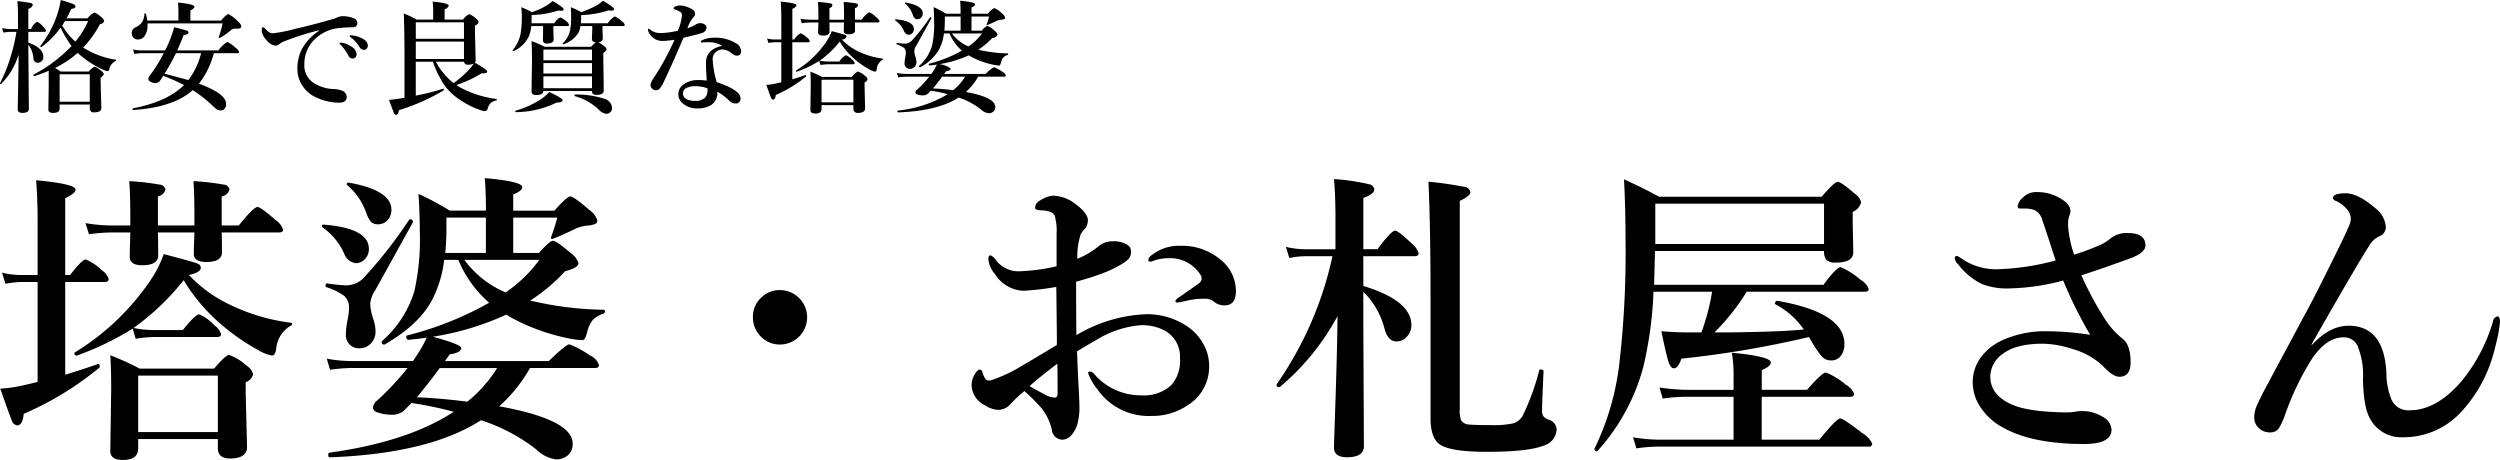
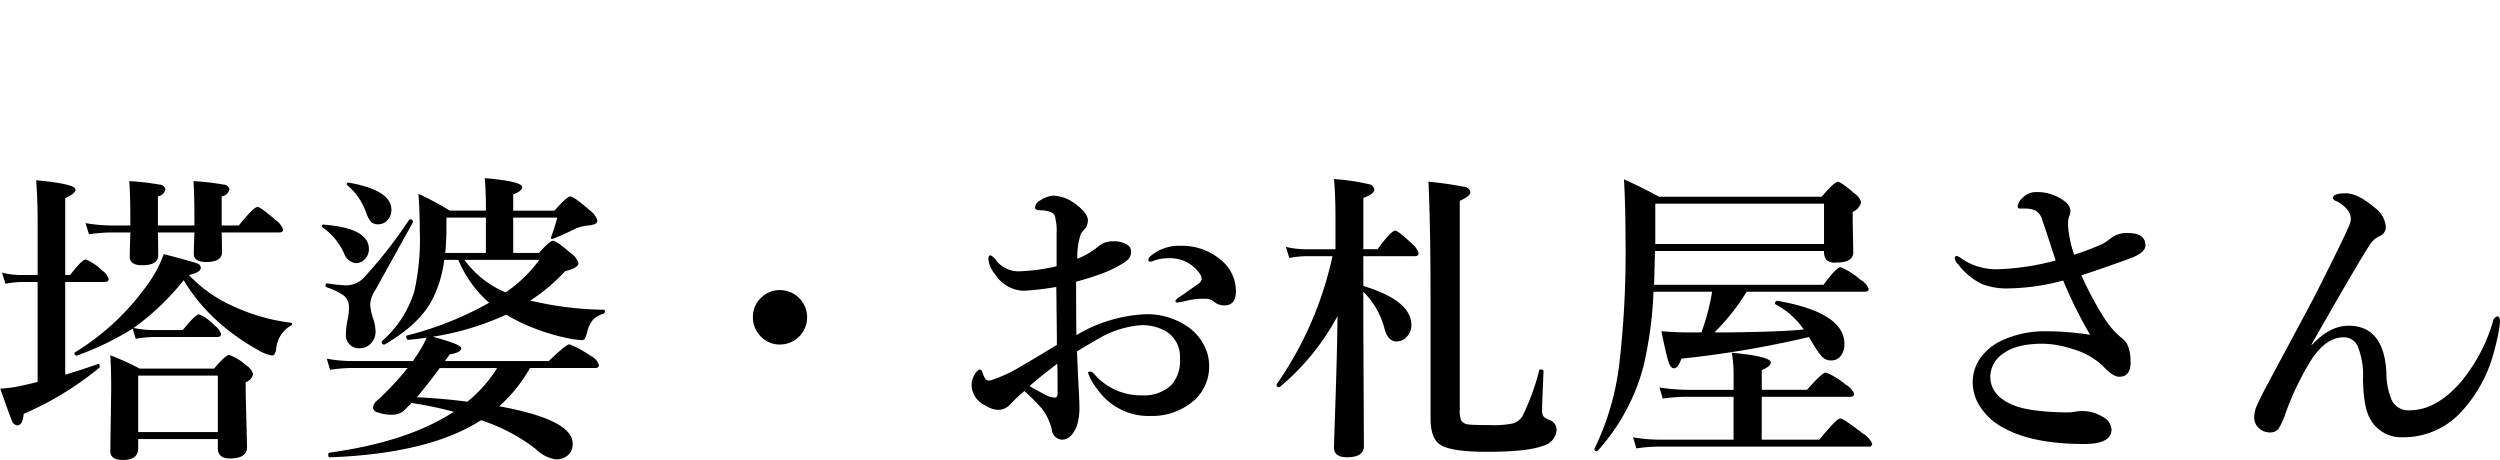
<svg xmlns="http://www.w3.org/2000/svg" id="logo.svg" width="370.375" height="68.156" viewBox="0 0 370.375 68.156">
  <defs>
    <style>
      .cls-1 {
        fill-rule: evenodd;
      }
    </style>
  </defs>
  <path id="text2" class="cls-1" d="M71.6,65.567a17.459,17.459,0,0,1,2.7-.264h9.36q0.593,0,.593-0.439a2.425,2.425,0,0,0-.945-1.252A6.569,6.569,0,0,0,81,61.942q-0.549,0-2.417,2.329h-4.46a14.994,14.994,0,0,1-2.835-.308,37.086,37.086,0,0,0,7.427-7.075,26.322,26.322,0,0,0,5.032,6.086,31.406,31.406,0,0,0,5.845,4.175,6.268,6.268,0,0,0,2.2.9q0.505,0,.637-1.077a4.383,4.383,0,0,1,2.2-3.384,0.226,0.226,0,0,0,.154-0.22,0.16,0.16,0,0,0-.154-0.176A28.781,28.781,0,0,1,85.6,60.535a20.14,20.14,0,0,1-6.108-4.417q1.758-.4,1.758-1.077a0.71,0.71,0,0,0-.549-0.637q-0.659-.264-4.944-1.384a17.034,17.034,0,0,1-2.307,4.373,36.4,36.4,0,0,1-10.876,10.2,0.148,0.148,0,0,0-.044.11,0.311,0.311,0,0,0,.352.352,0.169,0.169,0,0,0,.066-0.022,43.149,43.149,0,0,0,8.218-3.977Zm-4.592-8.415q0.593,0,.593-0.44a2.4,2.4,0,0,0-.989-1.274,7.723,7.723,0,0,0-2.395-1.626q-0.572,0-2.329,2.307H61.162V44.737q1.538-.725,1.538-1.274,0-.835-5.845-1.384,0.219,2.813.22,6.262v7.778H54.548a11.664,11.664,0,0,1-2.746-.352l0.505,1.648a14.409,14.409,0,0,1,2.461-.264h2.307v14.81q-1.45.352-2.065,0.483a18.445,18.445,0,0,1-3.472.505q1.362,3.889,1.67,4.614a1.066,1.066,0,0,0,.813.835q0.857,0,.989-1.714a46.487,46.487,0,0,0,11.206-6.834,0.2,0.2,0,0,0,.066-0.176q0-.373-0.242-0.374a0.09,0.09,0,0,0-.066.022q-2.175.77-4.812,1.56V57.152h5.845Zm25.84-7.339q0.593,0,.593-0.439a2.872,2.872,0,0,0-1.121-1.406q-2.22-1.933-2.659-1.934-0.572,0-2.791,2.747H84.343V44.473a1.444,1.444,0,0,0,1.165-1.033,0.958,0.958,0,0,0-.923-0.725,36.672,36.672,0,0,0-4.416-.505Q80.3,44.3,80.3,47.44v1.34H74.895V44.473a1.416,1.416,0,0,0,1.121-1.033,0.958,0.958,0,0,0-.923-0.725,36.835,36.835,0,0,0-4.439-.505q0.153,2.088.154,5.449V48.78h-2.79a23,23,0,0,1-3.845-.352l0.505,1.648a26.754,26.754,0,0,1,3.34-.264h2.79q-0.022,1.077-.066,2.307-0.022,1.12-.022,1.3,0,1.252,1.846,1.252,2.373,0,2.373-1.472,0-1.669-.044-3.384H80.3q-0.022.857-.066,1.978-0.022.967-.022,1.186,0,1.209,1.846,1.209,2.329,0,2.329-1.45,0-1.472-.044-2.922h8.5ZM83.772,81.761q0,1.538,1.8,1.538,2.527,0,2.527-1.714l-0.2-8V72.005A1.692,1.692,0,0,0,89,70.8a2.284,2.284,0,0,0-1.033-1.3,7.375,7.375,0,0,0-2.527-1.538q-0.506,0-2.219,2.021H72.192a39.9,39.9,0,0,0-4.351-1.977q0.132,2.109.132,4.988l-0.132,9.185q0,1.34,1.846,1.34,2.285,0,2.285-1.714V80.421h11.8v1.34Zm-11.8-2.373V71.016h11.8v8.372h-11.8ZM113.224,68.05l-0.528.813h-9.184a19.967,19.967,0,0,1-3.6-.352l0.484,1.648a23.382,23.382,0,0,1,3.12-.264h8.371a41.6,41.6,0,0,1-4.46,4.768,1.66,1.66,0,0,0-.681,1.121,0.906,0.906,0,0,0,.747.7,6.008,6.008,0,0,0,2.175.33,2.517,2.517,0,0,0,1.846-.769l0.945-.967a55.743,55.743,0,0,1,6.262,1.3q-6.746,4.439-18.435,6.064a0.273,0.273,0,0,0-.154.308q0,0.373.2,0.374,14.7-.527,22.434-5.493a26.59,26.59,0,0,1,8.13,4.285,5.27,5.27,0,0,0,2.966,1.516,2.646,2.646,0,0,0,1.67-.527,2.195,2.195,0,0,0,.813-1.8q0-3.56-10.877-5.537a22.521,22.521,0,0,0,4.549-5.669h9.624q0.593,0,.593-0.439a2.289,2.289,0,0,0-1.3-1.406,14.462,14.462,0,0,0-3.076-1.67q-0.485,0-3.055,2.483h-15.38l0.7-.989q1.713-.264,1.713-0.945,0-.527-4.218-1.67A41.385,41.385,0,0,0,126.5,61.986l0.813,0.483a30.029,30.029,0,0,0,7.8,2.9,15,15,0,0,0,2.571.4,0.49,0.49,0,0,0,.44-0.2,4.846,4.846,0,0,0,.373-1.011,4.472,4.472,0,0,1,.791-1.736,3.344,3.344,0,0,1,1.626-.967,0.364,0.364,0,0,0,.2-0.373c0-.146-0.051-0.22-0.154-0.22a49.223,49.223,0,0,1-10.9-1.362,26.322,26.322,0,0,0,5.163-4.351q1.979-.483,1.978-1.209a2.908,2.908,0,0,0-1.121-1.45q-2.153-1.846-2.658-1.846-0.484,0-2.066,1.8h-3.823v-5.23h6.526a27.5,27.5,0,0,1-.923,2.9,0.351,0.351,0,0,0-.022.11,0.146,0.146,0,0,0,.176.154,0.353,0.353,0,0,0,.154-0.044,37.052,37.052,0,0,0,3.383-1.516,6.707,6.707,0,0,1,1.626-.417,3.781,3.781,0,0,0,1.209-.242,0.547,0.547,0,0,0,.329-0.571,3.07,3.07,0,0,0-1.164-1.494q-2.329-2.021-2.835-2.022-0.483,0-2.351,2.109h-6.108v-2.4q1.339-.527,1.34-1.077,0-.857-5.559-1.34,0.175,1.868.176,4.592v0.22h-5.361a43.111,43.111,0,0,0-4.637-2.483q0.2,2.857.2,5.405a35.428,35.428,0,0,1-.813,9.053A15.98,15.98,0,0,1,108.1,65.9a0.151,0.151,0,0,0-.044.11,0.351,0.351,0,0,0,.374.417A0.091,0.091,0,0,0,108.5,66.4q5.1-2.944,7.031-6.614a17.508,17.508,0,0,0,1.78-5.911H119.4a17.031,17.031,0,0,0,4.57,6.35,48.941,48.941,0,0,1-12.194,4.856,0.118,0.118,0,0,0-.088.132q0,0.506.351,0.505,1.758-.175,2.681-0.33a16.985,16.985,0,0,1-1.494,2.659h0Zm4.24-15.2a37.145,37.145,0,0,0,.176-3.933v-1.3h5.845v5.23h-6.021ZM131.4,53.878a20.166,20.166,0,0,1-4.988,4.812,14.416,14.416,0,0,1-6.108-4.812h11.1ZM116.651,69.9h8.5a20.009,20.009,0,0,1-4.417,4.988q-3.427-.461-7.47-0.659,1.756-2.109,3.383-4.329h0ZM103.182,42.43h-0.066a0.2,0.2,0,0,0-.241.22,0.21,0.21,0,0,0,.066.154,9.41,9.41,0,0,1,2.856,4.219,4.1,4.1,0,0,0,.659,1.209,1.426,1.426,0,0,0,1.055.373,1.872,1.872,0,0,0,1.34-.549,2.173,2.173,0,0,0,.637-1.6q0-2.9-6.306-4.021h0Zm-3.735,6.218a0.224,0.224,0,0,0-.264.242,0.157,0.157,0,0,0,.088.154,9.443,9.443,0,0,1,3.23,3.933,2.132,2.132,0,0,0,1.67,1.384,1.87,1.87,0,0,0,1.34-.549,2.075,2.075,0,0,0,.638-1.56q0-3.076-6.7-3.6h0Zm13.227-.4a0.362,0.362,0,0,0-.439-0.374,0.149,0.149,0,0,0-.11.044,66.811,66.811,0,0,1-6.482,8.328,3.68,3.68,0,0,1-2.878,1.406,27.188,27.188,0,0,1-2.791-.286q-0.242-.044-0.242.33a0.235,0.235,0,0,0,.11.22,9.75,9.75,0,0,1,2.571,1.23,2.194,2.194,0,0,1,.791,1.78,8.628,8.628,0,0,1-.242,1.977,11.784,11.784,0,0,0-.219,2.043,1.92,1.92,0,0,0,2.065,2.022,2.167,2.167,0,0,0,1.56-.637,2.477,2.477,0,0,0,.769-1.89,6.121,6.121,0,0,0-.351-1.846,8.11,8.11,0,0,1-.44-2.153,4.281,4.281,0,0,1,.769-2.109L112.674,48.3V48.253Zm51.689,11.14a3.849,3.849,0,0,0-1.318,2.988,3.9,3.9,0,0,0,1.032,2.7,3.84,3.84,0,0,0,2.967,1.34,4.032,4.032,0,1,0,0-8.064,3.868,3.868,0,0,0-2.681,1.033h0Zm57.577-5.251a0.866,0.866,0,0,0,.286-0.066l0.439-.154a6.227,6.227,0,0,1,1.89-.286,5.323,5.323,0,0,1,4.79,2.439,1.022,1.022,0,0,1,.176.615,0.871,0.871,0,0,1-.308.593q-0.264.22-2.988,2.109a1.163,1.163,0,0,0-.594.593c0,0.147.117,0.22,0.352,0.22q0.043,0,1.1-.22a11.932,11.932,0,0,1,1.713-.308q0.528-.044,1.385-0.044a2.351,2.351,0,0,1,1.362.593,2.5,2.5,0,0,0,1.34.4q1.714,0,1.714-2.065a5.915,5.915,0,0,0-2.153-4.614,8.846,8.846,0,0,0-6-2.153,6.542,6.542,0,0,0-4.46,1.494,0.817,0.817,0,0,0-.352.637c0,0.147.1,0.22,0.308,0.22h0Zm-11.008,2.966a41.334,41.334,0,0,0,3.955-1.252,18,18,0,0,0,2.966-1.45,3.988,3.988,0,0,0,.967-0.813,1.73,1.73,0,0,0,.242-0.989,1.154,1.154,0,0,0-.572-0.967,3.723,3.723,0,0,0-2.131-.505,3.152,3.152,0,0,0-2.153.769,11.933,11.933,0,0,1-3.1,1.824,11.038,11.038,0,0,1,.483-3.6,3.343,3.343,0,0,1,.351-0.527q0.307-.351.33-0.374a2.021,2.021,0,0,0,.4-1.208q0-1.076-1.934-2.483a5.622,5.622,0,0,0-3.186-1.165,4.058,4.058,0,0,0-1.978.725,1.231,1.231,0,0,0-.725,1.077q0,0.374,1.033.373a3.76,3.76,0,0,1,1.165.22,1.077,1.077,0,0,1,.813,1.033,7.153,7.153,0,0,1,.175,2.153v4.878a28.58,28.58,0,0,1-5.515.747,4.19,4.19,0,0,1-3.428-1.6,1.862,1.862,0,0,0-.856-0.769c-0.206,0-.308.2-0.308,0.593a3.917,3.917,0,0,0,.989,2.2,5.216,5.216,0,0,0,4.218,2.461,40.2,40.2,0,0,0,4.856-.571q0.023,1.231.044,3.691,0.045,3.472.044,4.9-3.625,2.2-5.119,3.054a21.7,21.7,0,0,1-4.681,2.2,2.313,2.313,0,0,1-.263.022,0.685,0.685,0,0,1-.506-0.2,4.044,4.044,0,0,1-.483-1.077,0.431,0.431,0,0,0-.374-0.352,1.082,1.082,0,0,0-.659.593,3.047,3.047,0,0,0-.549,1.736,3.411,3.411,0,0,0,1.978,2.966,3.85,3.85,0,0,0,1.977.681,2.4,2.4,0,0,0,1.8-.857,23.164,23.164,0,0,1,2.065-1.934,27.409,27.409,0,0,1,2.615,2.637,8.084,8.084,0,0,1,1.45,3.076,1.6,1.6,0,0,0,1.516,1.494q1.385,0,2.22-2.109a9.3,9.3,0,0,0,.351-2.878q0-.593-0.088-2.219-0.175-3.23-.263-5.889,2.087-1.252,2.922-1.714a14.7,14.7,0,0,1,6.57-2.153,7.129,7.129,0,0,1,3.6.857,4.392,4.392,0,0,1,2.154,4.087,5.382,5.382,0,0,1-1.3,3.955,5.988,5.988,0,0,1-4.416,1.494,9.093,9.093,0,0,1-7.032-3.208,0.769,0.769,0,0,0-.593-0.308,0.215,0.215,0,0,0-.263.22,7.718,7.718,0,0,0,1.34,2.351,9.245,9.245,0,0,0,7.976,4,9.417,9.417,0,0,0,5.691-1.758,6.678,6.678,0,0,0,2.922-5.669,6.508,6.508,0,0,0-.835-3.186,7.431,7.431,0,0,0-2.68-2.834,10.626,10.626,0,0,0-5.8-1.626,21.731,21.731,0,0,0-10.349,3.1q-0.045-2.417-.044-7.91h0Zm-2.747,16.545q0,0.638-.439.637a3.467,3.467,0,0,1-1.494-.483q-1.539-.813-2.22-1.23,1.252-1.142,4.109-3.318,0.043,1.429.044,4.395h0Zm41.208-.11q-0.264,7.647-.264,8.13,0,1.45,1.934,1.45,2.505,0,2.5-1.67l-0.087-18.04V58.6a11.785,11.785,0,0,1,3.164,5.559q0.526,1.8,1.757,1.8a2.034,2.034,0,0,0,1.451-.615,2.459,2.459,0,0,0,.747-1.8q0-3.647-7.119-5.8V53.328h7.6c0.4,0,.593-0.146.593-0.44a3.035,3.035,0,0,0-1.032-1.45q-2-1.889-2.439-1.89-0.594,0-2.615,2.746H253.48v-7.6q1.624-.571,1.626-1.252a0.9,0.9,0,0,0-.769-0.769,31.689,31.689,0,0,0-5.208-.769q0.219,2.351.22,5.757V52.3H244.8a12.212,12.212,0,0,1-2.79-.352l0.5,1.648a13.246,13.246,0,0,1,2.373-.264h4.021a52.444,52.444,0,0,1-8.261,18.962,0.191,0.191,0,0,0-.022.088,0.32,0.32,0,0,0,.373.352,0.245,0.245,0,0,0,.11-0.022,35.86,35.86,0,0,0,8.547-10.5q-0.043,4.659-.263,11.338h0Zm31.508,4a2.107,2.107,0,0,1-.725-0.461,1.472,1.472,0,0,1-.219-0.923q0-.989.219-5.757c0-.19-0.153-0.286-0.461-0.286a0.151,0.151,0,0,0-.176.11,34.319,34.319,0,0,1-2.5,6.834,2.534,2.534,0,0,1-1.318,1.033,13.838,13.838,0,0,1-3.406.264q-2.462,0-3.164-.088a1.445,1.445,0,0,1-1.186-.615,3.992,3.992,0,0,1-.2-1.6V45.133q1.581-.725,1.582-1.3a1.032,1.032,0,0,0-.989-0.791,52.262,52.262,0,0,0-5.229-.747q0.308,6.834.307,17.512V77.366q0,2.879,1.362,3.845,1.539,1.1,7.01,1.1,6.019,0,8.327-.9a2.607,2.607,0,0,0,1.978-2.417,1.581,1.581,0,0,0-1.209-1.45h0ZM310.266,58.6h17.49q0.593,0,.593-0.439A2.779,2.779,0,0,0,327.1,56.8a10.388,10.388,0,0,0-2.923-1.846q-0.592,0-2.526,2.615H296.555l0.132-5.01h25.048a2.015,2.015,0,0,0,.352,1.34,1.98,1.98,0,0,0,1.45.374q2.527,0,2.527-1.538L325.976,48.3V46.759a2.079,2.079,0,0,0,1.253-1.428,2.371,2.371,0,0,0-.989-1.3q-1.979-1.714-2.483-1.714-0.483,0-2.373,2.2h-24.1q-2.263-1.252-5.186-2.571,0.22,4.263.22,8.547a144.167,144.167,0,0,1-.945,19.028A39.235,39.235,0,0,1,287.744,81.8a0.162,0.162,0,0,0-.022.066,0.311,0.311,0,0,0,.351.352,0.15,0.15,0,0,0,.11-0.044,30.112,30.112,0,0,0,6.79-12.5A58.294,58.294,0,0,0,296.467,58.6h8.679a32.466,32.466,0,0,1-1.582,6.02h-2.021q-1.824,0-3.912-.176,0.7,3.406,1.011,4.373,0.33,1.121.835,1.121,0.638,0,1.121-1.428a149.142,149.142,0,0,0,18.9-3.208l0.484,0.813a12.926,12.926,0,0,0,1.45,2.109,1.83,1.83,0,0,0,1.384.549,1.7,1.7,0,0,0,1.395-.681,2.749,2.749,0,0,0,.539-1.758q0-4.658-9.932-6.394a0.281,0.281,0,0,0-.242.11,0.4,0.4,0,0,0-.131.286,0.128,0.128,0,0,0,.065.11,11.768,11.768,0,0,1,4.219,3.735q-3.23.352-11.206,0.439H305.5a32.248,32.248,0,0,0,4.768-6.02h0Zm-13.535-7.075V45.55h25v5.977h-25ZM325.6,74.158q0.592,0,.593-0.439a2.784,2.784,0,0,0-1.253-1.362,10.6,10.6,0,0,0-2.944-1.8q-0.526,0-2.79,2.571h-6.7V70.2q1.339-.549,1.34-1.121,0-.9-5.779-1.45a19.493,19.493,0,0,1,.264,3.3v2.2h-6.658a28.505,28.505,0,0,1-4.328-.352l0.5,1.648a25.257,25.257,0,0,1,3.274-.264h7.207v6.35H297.346a23.64,23.64,0,0,1-3.911-.352l0.5,1.648a22,22,0,0,1,3.054-.264h31.311a0.457,0.457,0,0,0,.572-0.439,3.648,3.648,0,0,0-1.429-1.538q-2.856-2.2-3.3-2.2-0.549,0-3.1,3.142h-8.547v-6.35h13.1ZM357.889,48.78a4.246,4.246,0,0,1,.132-1.3,2.34,2.34,0,0,0,.22-0.813,1.947,1.947,0,0,0-.9-1.494,6.554,6.554,0,0,0-4.087-1.34,2.688,2.688,0,0,0-2.109.857,1.978,1.978,0,0,0-.725,1.23,0.292,0.292,0,0,0,.307.352h0.857a4.288,4.288,0,0,1,1.318.22,2.243,2.243,0,0,1,1.165,1.494q0.572,1.626,1.406,4.241,0.4,1.186.572,1.736a37.137,37.137,0,0,1-8.548,1.3,9.083,9.083,0,0,1-5.1-1.384,7.168,7.168,0,0,0-.945-0.593,0.332,0.332,0,0,0-.352.4,1.631,1.631,0,0,0,.506.857,9.969,9.969,0,0,0,3.537,2.922,10.384,10.384,0,0,0,4.065.637,33.043,33.043,0,0,0,7.954-1.165,63.944,63.944,0,0,0,4,8.042,42.116,42.116,0,0,0-6.482-.527,15.161,15.161,0,0,0-6.548,1.34,8.128,8.128,0,0,0-2.944,2.241,6.14,6.14,0,0,0-1.428,3.977A6.6,6.6,0,0,0,344.9,75.7a9.354,9.354,0,0,0,3.406,3.054q4.306,2.395,11.931,2.4,4.087,0,4.087-2.131a2.284,2.284,0,0,0-1.3-1.89,5.75,5.75,0,0,0-3.164-.857,4.084,4.084,0,0,0-.989.11,8.848,8.848,0,0,1-1.208.088q-5.538-.066-8-1.121-3.3-1.406-3.3-4.2a4.165,4.165,0,0,1,1.8-3.318q1.978-1.538,5.933-1.538a14.47,14.47,0,0,1,4.394.769,10.936,10.936,0,0,1,4.527,2.5q1.494,1.626,2.461,1.626,1.67,0,1.67-2.153,0-2.5-1.121-3.428a12.014,12.014,0,0,1-2.571-2.791,48.974,48.974,0,0,1-3.6-6.658q2.68-.857,7.053-2.439,2.439-.879,2.439-1.978,0-1.846-2.615-1.846a3.812,3.812,0,0,0-2.571.813,6.308,6.308,0,0,1-1.823,1.077,35.2,35.2,0,0,1-3.56,1.318,17.46,17.46,0,0,1-.9-4.329h0Zm36.044,17.644q6.482-11.382,8.548-14.634a3.59,3.59,0,0,1,1.45-1.384A1.47,1.47,0,0,0,404.963,49a3.886,3.886,0,0,0-1.625-2.834q-2.505-2.153-4.329-2.153-1.89,0-1.89.725a0.593,0.593,0,0,0,.44.4,4.638,4.638,0,0,1,1.714,1.318,2.168,2.168,0,0,1,.5,1.318,2.3,2.3,0,0,1-.154.791q-0.659,1.692-4.944,10.173-0.747,1.472-2.549,4.812-3.339,6.219-4.724,8.811-0.856,1.582-1.582,3.164a4.422,4.422,0,0,0-.351,1.846,2,2,0,0,0,.593,1.34,2.383,2.383,0,0,0,1.89.725,1.542,1.542,0,0,0,1.076-.483,9.6,9.6,0,0,0,1.033-2.219,40.9,40.9,0,0,1,3.955-8.2q2.154-3.186,4.68-3.186a2.213,2.213,0,0,1,2.066,1.252,11.325,11.325,0,0,1,.813,4.966q0.087,4.219,1.076,5.889a5.216,5.216,0,0,0,4.746,2.7,11.584,11.584,0,0,0,8.5-3.516,20.638,20.638,0,0,0,4.68-7.778,32.288,32.288,0,0,0,.857-3.186,17.6,17.6,0,0,0,.439-2.615q0-.813-0.395-0.813a0.859,0.859,0,0,0-.637.725,24.942,24.942,0,0,1-4.724,8.943q-3.671,4.241-7.6,4.241a2.712,2.712,0,0,1-2.7-1.538,10.318,10.318,0,0,1-.769-3.955q-0.329-7.031-5.625-7.031-2.767,0-5.4,2.835Z" transform="translate(-51.5 -15.375)" />
-   <path id="text1" class="cls-1" d="M62.1,22.195a21.385,21.385,0,0,1-5.607,4.219,0.069,0.069,0,0,0-.026.062q0,0.2.132,0.176a21.942,21.942,0,0,0,2.118-.791v2.171L58.664,31.6q0,0.5.7,0.5,0.967,0,.967-0.606V30.861H64.8v0.6a0.565,0.565,0,0,0,.7.554q1.011,0,1.011-.65l-0.1-3.762V26.862a1.006,1.006,0,0,0,.475-0.5,0.857,0.857,0,0,0-.4-0.5,2.741,2.741,0,0,0-.958-0.615,2.33,2.33,0,0,0-.861.721h-4.2a5.2,5.2,0,0,0-.826-0.519A14.991,14.991,0,0,0,63,23.206l0.088,0.079a14.4,14.4,0,0,0,3.595,2.373,2.152,2.152,0,0,0,.756.255,0.279,0.279,0,0,0,.255-0.29,1.761,1.761,0,0,1,.281-0.659,2.582,2.582,0,0,1,.686-0.58,0.145,0.145,0,0,0,.061-0.105,0.068,0.068,0,0,0-.061-0.062,12.2,12.2,0,0,1-4.834-1.8,15.129,15.129,0,0,0,2.47-3.454,0.766,0.766,0,0,0,.65-0.483,1.1,1.1,0,0,0-.431-0.562,3.207,3.207,0,0,0-1.046-.7,2.943,2.943,0,0,0-.993.87H61.362q0.378-.7.686-1.389,0.641-.079.642-0.36a0.508,0.508,0,0,0-.369-0.369,15.033,15.033,0,0,0-1.828-.589,12.4,12.4,0,0,1-.642,2.514A15.724,15.724,0,0,1,57.469,22.2a0.078,0.078,0,0,0-.009.035,0.113,0.113,0,0,0,.132.123,0.1,0.1,0,0,0,.044-0.009,11.7,11.7,0,0,0,2.839-2.892A16.44,16.44,0,0,0,62.1,22.195h0Zm-0.993-3.7h3.454a13.051,13.051,0,0,1-1.89,3.041,9.222,9.222,0,0,1-1.96-2.391,3.6,3.6,0,0,0,.4-0.65h0ZM60.334,30.448V26.378H64.8v4.069H60.334ZM54.19,28.224q-0.062,3.059-.062,3.357,0,0.518.7,0.519,0.949,0,.949-0.6L55.693,22a3.616,3.616,0,0,1,.756,2,0.631,0.631,0,0,0,.65.668,0.77,0.77,0,0,0,.554-0.22,0.842,0.842,0,0,0,.272-0.642q0-1.327-2.232-2.127V20.094h2.373q0.237,0,.237-0.176a1.206,1.206,0,0,0-.378-0.562,2.8,2.8,0,0,0-.932-0.756,2.121,2.121,0,0,0-.888,1.081H55.693V16.675a0.873,0.873,0,0,0,.668-0.562,0.365,0.365,0,0,0-.343-0.29,16.067,16.067,0,0,0-1.942-.281q0.088,0.853.088,2.3v1.837H53.136a6.964,6.964,0,0,1-1.327-.141L52,20.2a8.726,8.726,0,0,1,1.2-.105h0.738a26.218,26.218,0,0,1-.888,3.762,21.786,21.786,0,0,1-1.547,3.832,0.025,0.025,0,0,0-.009.018,0.109,0.109,0,0,0,.132.114,0.059,0.059,0,0,0,.053-0.026,11.016,11.016,0,0,0,1.424-1.784,11.758,11.758,0,0,0,1.16-2.549q-0.018,1.943-.079,4.764h0Zm28.99-4.966H86.7q0.228,0,.229-0.176a1.438,1.438,0,0,0-.536-0.633,4.454,4.454,0,0,0-1.222-.861,4.593,4.593,0,0,0-1.318,1.257h-6.1q0.58-1.248.932-2.25a3.758,3.758,0,0,0,.58-0.167,0.26,0.26,0,0,0,.158-0.246,0.326,0.326,0,0,0-.255-0.272q-0.308-.123-1.863-0.5a18.441,18.441,0,0,1-1.1,2.953l-0.237.483H72.493a6.185,6.185,0,0,1-1.274-.141l0.193,0.659a7.056,7.056,0,0,1,1.1-.106h3.243a23.068,23.068,0,0,1-2.162,3.454,0.836,0.836,0,0,0-.123.36,0.524,0.524,0,0,0,.308.4,1.507,1.507,0,0,0,.791.211,0.824,0.824,0,0,0,.642-0.36l0.229-.343q0.158-.246.237-0.378a29.047,29.047,0,0,1,3.085,1.371q-2.452,2.461-7.55,3.445a0.115,0.115,0,0,0-.07.132c0,0.082.023,0.123,0.07,0.123q5.976-.378,8.842-2.944a19.025,19.025,0,0,1,2.8,2.18,9.163,9.163,0,0,0,.8.694,1.082,1.082,0,0,0,.589.132,0.65,0.65,0,0,0,.519-0.237A1.086,1.086,0,0,0,85,30.764q0-1.512-4.025-2.988a12.512,12.512,0,0,0,2.206-4.518h0Zm-7.3,3.041a33.627,33.627,0,0,0,1.688-3.041h3.727A10.792,10.792,0,0,1,79.4,27.24q-0.782-.228-3.524-0.941h0Zm3.832-9.413a0.813,0.813,0,0,0,.6-0.5q0-.4-2.435-0.633,0.053,0.6.053,1.5v1.169H73.319a5.863,5.863,0,0,0-.211-1.02,0.081,0.081,0,0,0-.088-0.061,0.1,0.1,0,0,0-.114.079,3.075,3.075,0,0,1-.316,1.186,2.383,2.383,0,0,1-.993.809,0.912,0.912,0,0,0-.58.861,0.957,0.957,0,0,0,.229.65,0.854,0.854,0,0,0,.685.3,1.188,1.188,0,0,0,.993-0.519,2.707,2.707,0,0,0,.431-1.626V18.837H84.481a14.966,14.966,0,0,1-.571,2.03,0.068,0.068,0,0,0-.009.026,0.1,0.1,0,0,0,.123.105,0.1,0.1,0,0,0,.044-0.009A9.287,9.287,0,0,0,85.65,19.9a0.987,0.987,0,0,1,.624-0.29q0.105,0,.272.009a1.2,1.2,0,0,0,.149.009q0.554,0,.554-0.378a1.47,1.47,0,0,0-.554-0.756,5.226,5.226,0,0,0-1.389-1.046,3.212,3.212,0,0,0-1.028.976h-4.57V16.886Zm22.328,4.808a0.493,0.493,0,0,0-.149.018,0.105,0.105,0,0,0-.088.105,0.881,0.881,0,0,0,.2.237,7.553,7.553,0,0,1,1.125,1.582,0.687,0.687,0,0,0,.615.413,0.544,0.544,0,0,0,.422-0.184,0.646,0.646,0,0,0,.167-0.448,1.417,1.417,0,0,0-.668-1.072,3.391,3.391,0,0,0-1.485-.633,0.412,0.412,0,0,0-.141-0.018h0Zm1.45-1.1a0.315,0.315,0,0,0-.14.026,0.116,0.116,0,0,0-.053.114,0.563,0.563,0,0,0,.22.22,4.911,4.911,0,0,1,1.257,1.406,0.74,0.74,0,0,0,.668.4,0.508,0.508,0,0,0,.369-0.158,0.708,0.708,0,0,0,.184-0.51,1.155,1.155,0,0,0-.65-0.914,4.023,4.023,0,0,0-1.7-.562,1.08,1.08,0,0,0-.15-0.018h0Zm-7.233,1.986a6.526,6.526,0,0,0-.7,3.023,4.382,4.382,0,0,0,.765,2.487A4.619,4.619,0,0,0,98.2,29.745a8.145,8.145,0,0,0,3.5.844q1.17,0,1.169-.861a1.049,1.049,0,0,0-.7-0.923,3.879,3.879,0,0,0-1.388-.246,5.773,5.773,0,0,1-2.874-.94,3.04,3.04,0,0,1-1.318-2.681,5.065,5.065,0,0,1,1.292-3.489A6.049,6.049,0,0,1,102,19.505c0.369-.035.724-0.058,1.063-0.07q0.617-.018.712-0.026a0.588,0.588,0,0,0,.668-0.642,0.812,0.812,0,0,0-.571-0.7,4.258,4.258,0,0,0-1.661-.29,1.794,1.794,0,0,0-.686.158,5.508,5.508,0,0,1-.993.343q-2.549.738-5.467,1.415a22.591,22.591,0,0,1-3.006.6H91.938a1.063,1.063,0,0,1-.51-0.105,3.8,3.8,0,0,1-.686-0.6,0.386,0.386,0,0,0-.29-0.176q-0.176,0-.176.554a2.275,2.275,0,0,0,.668,1.3,2.026,2.026,0,0,0,1.362.879,0.793,0.793,0,0,0,.527-0.193,3.018,3.018,0,0,1,.686-0.422,41.465,41.465,0,0,1,5.238-1.67v0.088a7.722,7.722,0,0,0-2.5,2.637h0Zm26.608,3.656h0.246q0.563,0,.563-0.255,0-.308-1.837-1.318a0.456,0.456,0,0,0,.131-0.352l-0.1-4.166V19.171a0.948,0.948,0,0,0,.545-0.518A1.009,1.009,0,0,0,122,18.117a2.929,2.929,0,0,0-.994-0.65,2.54,2.54,0,0,0-.914.809h-2.724V16.746a0.87,0.87,0,0,0,.615-0.536q0-.378-2.382-0.6,0.07,0.712.071,1.1v1.564h-2.435a15.622,15.622,0,0,0-1.916-.9q0.105,2.637.105,6.592v5.9c-0.1.018-.249,0.041-0.448,0.07q-0.342.044-.51,0.079-0.711.105-1.327,0.158,0.563,1.582.695,1.881a0.441,0.441,0,0,0,.334.334q0.351,0,.43-0.686a30.947,30.947,0,0,0,6.636-2.944,0.067,0.067,0,0,0,.026-0.062q0-.176-0.114-0.176h-0.017a32.578,32.578,0,0,1-4.035,1.02V24.524h2.54a15.458,15.458,0,0,0,1.547,3.243,8.684,8.684,0,0,0,2.426,2.373A12.587,12.587,0,0,0,122.43,31.6a3.118,3.118,0,0,0,.923.237,0.481,0.481,0,0,0,.413-0.413,1.928,1.928,0,0,1,.4-0.756,1.644,1.644,0,0,1,.861-0.4,0.107,0.107,0,0,0,.07-0.123,0.093,0.093,0,0,0-.07-0.114,15.478,15.478,0,0,1-5.273-1.661,6.813,6.813,0,0,1-.633-0.4,17.691,17.691,0,0,0,3.744-1.74h0Zm-6.776-1.714h4.148a0.55,0.55,0,0,0,.668.431,1.6,1.6,0,0,0,.791-0.158,8.123,8.123,0,0,1-.958,1.151,16.679,16.679,0,0,1-2.03,1.74,9.451,9.451,0,0,1-2.619-3.164h0Zm-2.989-.413V21.536h7.137v2.575H113.1Zm0-2.988V18.688h7.137v2.435H113.1Zm18.856-1.89v0.65l-0.017,1.441a0.485,0.485,0,0,0,.589.5q0.993,0,.993-0.6L133.482,19.9V19.233h2.083q0.237,0,.237-0.176a0.9,0.9,0,0,0-.378-0.492,2.543,2.543,0,0,0-.923-0.607,1.976,1.976,0,0,0-.861.861h-3.4q0.016-.255.017-0.826v-0.4a13.082,13.082,0,0,0,3.946-.659,3.09,3.09,0,0,0,.431.035q0.378,0,.378-0.2,0-.3-1.644-1.239a5.813,5.813,0,0,1-.931.685,10.569,10.569,0,0,1-2.145.967,11.231,11.231,0,0,0-1.564-.738,13.184,13.184,0,0,1,.079,1.318,15.492,15.492,0,0,1-.141,2.373,5.329,5.329,0,0,1-1.213,2.663,0.053,0.053,0,0,0-.017.035,0.117,0.117,0,0,0,.132.132,0.072,0.072,0,0,0,.026-0.009,4.663,4.663,0,0,0,2.268-2.224,5.013,5.013,0,0,0,.342-1.494h1.749Zm7.287,0v0.554l-0.053,1.336a0.49,0.49,0,0,0,.6.5,5.692,5.692,0,0,0-.72.686h-6.9a13.513,13.513,0,0,0-1.924-.844q0.069,1.292.07,2.892l-0.07,4.482a0.635,0.635,0,0,0,.131.457,0.815,0.815,0,0,0,.589.158q0.993,0,1.046-.6h7.2v0.088q0,0.492.668,0.492,1.064,0,1.064-.65l-0.062-4.667V23.206a0.983,0.983,0,0,0,.492-0.519,0.858,0.858,0,0,0-.413-0.5,6.5,6.5,0,0,0-.835-0.58,0.594,0.594,0,0,0,.686-0.571l-0.053-1.318V19.233h3.059q0.237,0,.237-0.176a0.984,0.984,0,0,0-.431-0.527,3.33,3.33,0,0,0-1.045-.721,2.806,2.806,0,0,0-1.029,1.011h-3.99q0.035-.466.035-0.774V17.616a14.974,14.974,0,0,0,4.069-.7,3.359,3.359,0,0,0,.422.035q0.387,0,.387-0.211,0-.308-1.643-1.248a7.791,7.791,0,0,1-.9.668,17.946,17.946,0,0,1-2.32,1.02,11.713,11.713,0,0,0-1.547-.738q0.053,0.861.053,1.266a11.467,11.467,0,0,1-.141,2.066,3.7,3.7,0,0,1-1.09,2,0.053,0.053,0,0,0-.026.044,0.109,0.109,0,0,0,.123.123A0.066,0.066,0,0,0,135,21.922a4.07,4.07,0,0,0,2.189-1.687,3.015,3.015,0,0,0,.3-1h1.75ZM132.005,24.3V22.722h7.2V24.3h-7.2Zm7.2,0.413v1.556h-7.2V24.717h7.2Zm0,1.969v1.758h-7.2V26.686h7.2Zm1.855,3.331a13.458,13.458,0,0,0-4.342-.633q-0.105,0-.105.158a0.066,0.066,0,0,0,.044.079,8.179,8.179,0,0,1,3.533,1.986,1.912,1.912,0,0,0,1.125.633,0.843,0.843,0,0,0,.58-0.211,0.823,0.823,0,0,0,.281-0.65,1.5,1.5,0,0,0-1.116-1.362h0Zm-8.174-1.011a6.916,6.916,0,0,1-1.371,1.151,13.655,13.655,0,0,1-3.63,1.617,0.082,0.082,0,0,0-.053.088c0,0.088.03,0.132,0.088,0.132a13.9,13.9,0,0,0,6.047-1.424q0.888,0,.888-0.343,0-.281-1.969-1.222h0Zm23.2-4.359q0,1.011.123,2.681a7.945,7.945,0,0,0-1.292-.088,3.58,3.58,0,0,0-2.162.65A1.757,1.757,0,0,0,152,29.384a1.677,1.677,0,0,0,.721,1.362,3.077,3.077,0,0,0,2.048.686,3.728,3.728,0,0,0,2.091-.5,2.1,2.1,0,0,0,.9-1.978,8.423,8.423,0,0,1,1.7,1.257,1.507,1.507,0,0,0,.993.5h0.053a0.693,0.693,0,0,0,.7-0.791q0-1.186-3.516-2.373a13.42,13.42,0,0,1-.606-3.349,1.33,1.33,0,0,1,.668-1.257,1.438,1.438,0,0,1,.809-0.237,2.339,2.339,0,0,1,1.406.624,1.148,1.148,0,0,0,.694.29,0.592,0.592,0,0,0,.633-0.7,1.408,1.408,0,0,0-.826-1.169,5.737,5.737,0,0,0-3.041-.791,4.263,4.263,0,0,0-1.872.36,0.29,0.29,0,0,0-.22.237c0,0.082.059,0.123,0.176,0.123,0.047,0,.161-0.009.343-0.026s0.374-.026.58-0.026c0.093,0,.184,0,0.272.009a3.64,3.64,0,0,1,1.775.527q-2.39.545-2.39,2.487h0Zm0.237,4.069a1.645,1.645,0,0,1-.395,1.169,2.109,2.109,0,0,1-1.512.431,2.506,2.506,0,0,1-1.283-.29,0.94,0.94,0,0,1-.448-0.826,0.884,0.884,0,0,1,.448-0.756,2.947,2.947,0,0,1,1.547-.29,5.063,5.063,0,0,1,1.626.308,1.568,1.568,0,0,1,.017.255h0Zm-1.8-9.686a5.6,5.6,0,0,1-1.186.545,4.892,4.892,0,0,1,.9-1.661,0.551,0.551,0,0,0,.238-0.466,0.781,0.781,0,0,0-.4-0.668,4.074,4.074,0,0,0-.8-0.387,3.118,3.118,0,0,0-1-.2,1.68,1.68,0,0,0-.791.176,0.279,0.279,0,0,0-.184.237,0.175,0.175,0,0,0,.14.158,4.009,4.009,0,0,1,.879.4,0.584,0.584,0,0,1,.211.5,7.635,7.635,0,0,1-.6,2.268,12.916,12.916,0,0,1-2.435.343,4.064,4.064,0,0,1-.879-0.088,2.208,2.208,0,0,1-.808-0.439,0.39,0.39,0,0,0-.2-0.105,0.1,0.1,0,0,0-.123.105,0.8,0.8,0,0,0,.071.308,2.365,2.365,0,0,0,1.063,1.151,2.309,2.309,0,0,0,1.169.237q0.343,0,1.644-.167a40.181,40.181,0,0,1-2.971,5.476,3.182,3.182,0,0,0-.6,1.186,0.771,0.771,0,0,0,.255.571,0.689,0.689,0,0,0,.554.237,0.8,0.8,0,0,0,.466-0.141,3.742,3.742,0,0,0,.72-1.134q1.2-2.514,2.9-6.5,2.2-.519,2.663-0.677a0.937,0.937,0,0,0,.756-0.844,0.505,0.505,0,0,0-.2-0.378,1.106,1.106,0,0,0-.695-0.272,1.518,1.518,0,0,0-.756.229h0Zm18.54,5.977a6.98,6.98,0,0,1,1.081-.105h3.744c0.158,0,.238-0.059.238-0.176a0.976,0.976,0,0,0-.378-0.5,2.635,2.635,0,0,0-.923-0.668,2.571,2.571,0,0,0-.967.932h-1.784a6,6,0,0,1-1.134-.123,14.849,14.849,0,0,0,2.971-2.83,10.534,10.534,0,0,0,2.012,2.435,12.6,12.6,0,0,0,2.338,1.67,2.515,2.515,0,0,0,.879.36q0.2,0,.255-0.431a1.753,1.753,0,0,1,.879-1.354,0.091,0.091,0,0,0,.062-0.088,0.064,0.064,0,0,0-.062-0.07,11.5,11.5,0,0,1-3.612-1.063,8.066,8.066,0,0,1-2.444-1.767,0.723,0.723,0,0,0,.7-0.431,0.284,0.284,0,0,0-.219-0.255q-0.264-.105-1.978-0.554a6.794,6.794,0,0,1-.923,1.749,14.551,14.551,0,0,1-4.35,4.078,0.059,0.059,0,0,0-.018.044,0.124,0.124,0,0,0,.141.141,0.066,0.066,0,0,0,.026-0.009,17.24,17.24,0,0,0,3.287-1.591Zm-1.837-3.366q0.237,0,.237-0.176a0.955,0.955,0,0,0-.395-0.51,3.089,3.089,0,0,0-.958-0.65,2.345,2.345,0,0,0-.932.923h-0.29V16.675a0.9,0.9,0,0,0,.615-0.51q0-.334-2.337-0.554,0.087,1.125.087,2.5v3.111h-1.01a4.669,4.669,0,0,1-1.1-.141l0.2,0.659a5.774,5.774,0,0,1,.985-0.106h0.922v5.924c-0.386.094-.662,0.158-0.826,0.193a7.378,7.378,0,0,1-1.388.2q0.544,1.556.668,1.846a0.425,0.425,0,0,0,.325.334q0.342,0,.395-0.686a18.591,18.591,0,0,0,4.483-2.733,0.08,0.08,0,0,0,.026-0.07c0-.1-0.032-0.149-0.1-0.149a0.037,0.037,0,0,0-.026.009q-0.87.308-1.925,0.624V21.641h2.338Zm10.336-2.935q0.237,0,.237-0.176a1.147,1.147,0,0,0-.448-0.562,3.583,3.583,0,0,0-1.063-.773,3.275,3.275,0,0,0-1.117,1.1h-1.01V16.57a0.579,0.579,0,0,0,.466-0.413,0.385,0.385,0,0,0-.37-0.29,14.649,14.649,0,0,0-1.766-.2q0.053,0.835.053,2.092v0.536h-2.163V16.57a0.567,0.567,0,0,0,.449-0.413,0.383,0.383,0,0,0-.369-0.29,14.773,14.773,0,0,0-1.776-.2q0.061,0.835.062,2.18v0.448h-1.117a9.2,9.2,0,0,1-1.538-.141l0.2,0.659a10.7,10.7,0,0,1,1.335-.105h1.117q-0.009.431-.027,0.923-0.009.448-.009,0.518,0,0.5.739,0.5,0.95,0,.949-0.589,0-.668-0.018-1.354h2.163q-0.009.343-.027,0.791-0.009.387-.009,0.475,0,0.483.739,0.483,0.931,0,.931-0.58t-0.017-1.169h3.4Zm-3.63,12.779a0.6,0.6,0,0,0,.721.615q1.011,0,1.011-.686l-0.079-3.2V27.583a0.678,0.678,0,0,0,.439-0.483,0.915,0.915,0,0,0-.413-0.519,2.944,2.944,0,0,0-1.011-.615,2.317,2.317,0,0,0-.888.809h-4.412a15.936,15.936,0,0,0-1.74-.791q0.052,0.844.053,2l-0.053,3.674q0,0.536.738,0.536,0.915,0,.914-0.685V30.949h4.72v0.536Zm-4.72-.949V27.187h4.72v3.349h-4.72ZM189.707,26l-0.211.325h-3.674a7.981,7.981,0,0,1-1.441-.141l0.193,0.659a9.367,9.367,0,0,1,1.248-.105h3.349a16.7,16.7,0,0,1-1.784,1.907,0.664,0.664,0,0,0-.273.448,0.363,0.363,0,0,0,.3.281,2.408,2.408,0,0,0,.87.132,1.006,1.006,0,0,0,.738-0.308l0.378-.387a22.232,22.232,0,0,1,2.5.519,17.91,17.91,0,0,1-7.374,2.426,0.109,0.109,0,0,0-.061.123c0,0.1.026,0.149,0.079,0.149q5.88-.211,8.974-2.2a10.636,10.636,0,0,1,3.251,1.714,2.111,2.111,0,0,0,1.187.607,1.058,1.058,0,0,0,.668-0.211,0.877,0.877,0,0,0,.325-0.721q0-1.424-4.35-2.215a9.033,9.033,0,0,0,1.819-2.268h3.85q0.237,0,.237-0.176A0.916,0.916,0,0,0,199.99,26a5.77,5.77,0,0,0-1.23-.668,4.3,4.3,0,0,0-1.222.993h-6.152l0.281-.4q0.685-.105.686-0.378a3.4,3.4,0,0,0-1.688-.668,16.555,16.555,0,0,0,4.351-1.31l0.325,0.193a12,12,0,0,0,3.12,1.16,6.008,6.008,0,0,0,1.028.158,0.2,0.2,0,0,0,.176-0.079,1.934,1.934,0,0,0,.149-0.4,1.786,1.786,0,0,1,.317-0.694,1.337,1.337,0,0,1,.65-0.387,0.145,0.145,0,0,0,.079-0.149c0-.058-0.02-0.088-0.061-0.088a19.692,19.692,0,0,1-4.36-.545A10.538,10.538,0,0,0,198.505,21a0.846,0.846,0,0,0,.791-0.483,1.16,1.16,0,0,0-.448-0.58,3.176,3.176,0,0,0-1.064-.738,2.088,2.088,0,0,0-.826.721h-1.529V17.827h2.61a10.672,10.672,0,0,1-.369,1.16,0.142,0.142,0,0,0-.009.044,0.058,0.058,0,0,0,.07.061,0.141,0.141,0,0,0,.062-0.018q0.5-.185,1.354-0.606a2.67,2.67,0,0,1,.65-0.167,1.5,1.5,0,0,0,.483-0.1,0.219,0.219,0,0,0,.132-0.229,1.226,1.226,0,0,0-.466-0.6,3.576,3.576,0,0,0-1.133-.809,2.671,2.671,0,0,0-.941.844h-2.443V16.456a0.679,0.679,0,0,0,.536-0.431q0-.343-2.224-0.536,0.071,0.747.071,1.837v0.088h-2.145a17.3,17.3,0,0,0-1.854-.993q0.078,1.143.079,2.162a14.152,14.152,0,0,1-.326,3.621,6.39,6.39,0,0,1-1.907,2.936,0.058,0.058,0,0,0-.017.044,0.14,0.14,0,0,0,.149.167,0.035,0.035,0,0,0,.026-0.009A6.988,6.988,0,0,0,190.63,22.7a6.994,6.994,0,0,0,.712-2.364h0.835a6.81,6.81,0,0,0,1.828,2.54,19.586,19.586,0,0,1-4.878,1.942,0.047,0.047,0,0,0-.035.053c0,0.135.047,0.2,0.14,0.2q0.7-.07,1.073-0.132a6.845,6.845,0,0,1-.6,1.063h0Zm1.7-6.082a14.894,14.894,0,0,0,.071-1.573V17.827h2.338v2.092H191.4Zm5.573,0.413a8.075,8.075,0,0,1-2,1.925,5.768,5.768,0,0,1-2.443-1.925h4.439Zm-5.9,6.407h3.4a8.021,8.021,0,0,1-1.767,2q-1.371-.184-2.988-0.264,0.7-.844,1.353-1.731h0ZM185.69,15.752h-0.026a0.082,0.082,0,0,0-.1.088,0.083,0.083,0,0,0,.027.062,3.76,3.76,0,0,1,1.142,1.688,1.65,1.65,0,0,0,.264.483,0.57,0.57,0,0,0,.422.149,0.748,0.748,0,0,0,.536-0.22,0.87,0.87,0,0,0,.255-0.642q0-1.16-2.523-1.608h0ZM184.2,18.24a0.089,0.089,0,0,0-.1.1,0.063,0.063,0,0,0,.035.061,3.776,3.776,0,0,1,1.292,1.573,0.853,0.853,0,0,0,.668.554,0.748,0.748,0,0,0,.536-0.22,0.83,0.83,0,0,0,.255-0.624q0-1.23-2.681-1.441h0Zm5.291-.158a0.144,0.144,0,0,0-.175-0.149,0.058,0.058,0,0,0-.044.018,26.856,26.856,0,0,1-2.593,3.331,1.472,1.472,0,0,1-1.152.563,10.9,10.9,0,0,1-1.116-.114q-0.1-.017-0.1.132a0.093,0.093,0,0,0,.044.088,3.911,3.911,0,0,1,1.028.492,0.878,0.878,0,0,1,.316.712,3.494,3.494,0,0,1-.1.791,4.66,4.66,0,0,0-.088.817,0.768,0.768,0,0,0,.826.809,0.868,0.868,0,0,0,.624-0.255,0.991,0.991,0,0,0,.307-0.756,2.434,2.434,0,0,0-.14-0.738,3.252,3.252,0,0,1-.176-0.861,1.715,1.715,0,0,1,.308-0.844l2.223-4.017V18.082Z" transform="translate(-51.5 -15.375)" />
</svg>